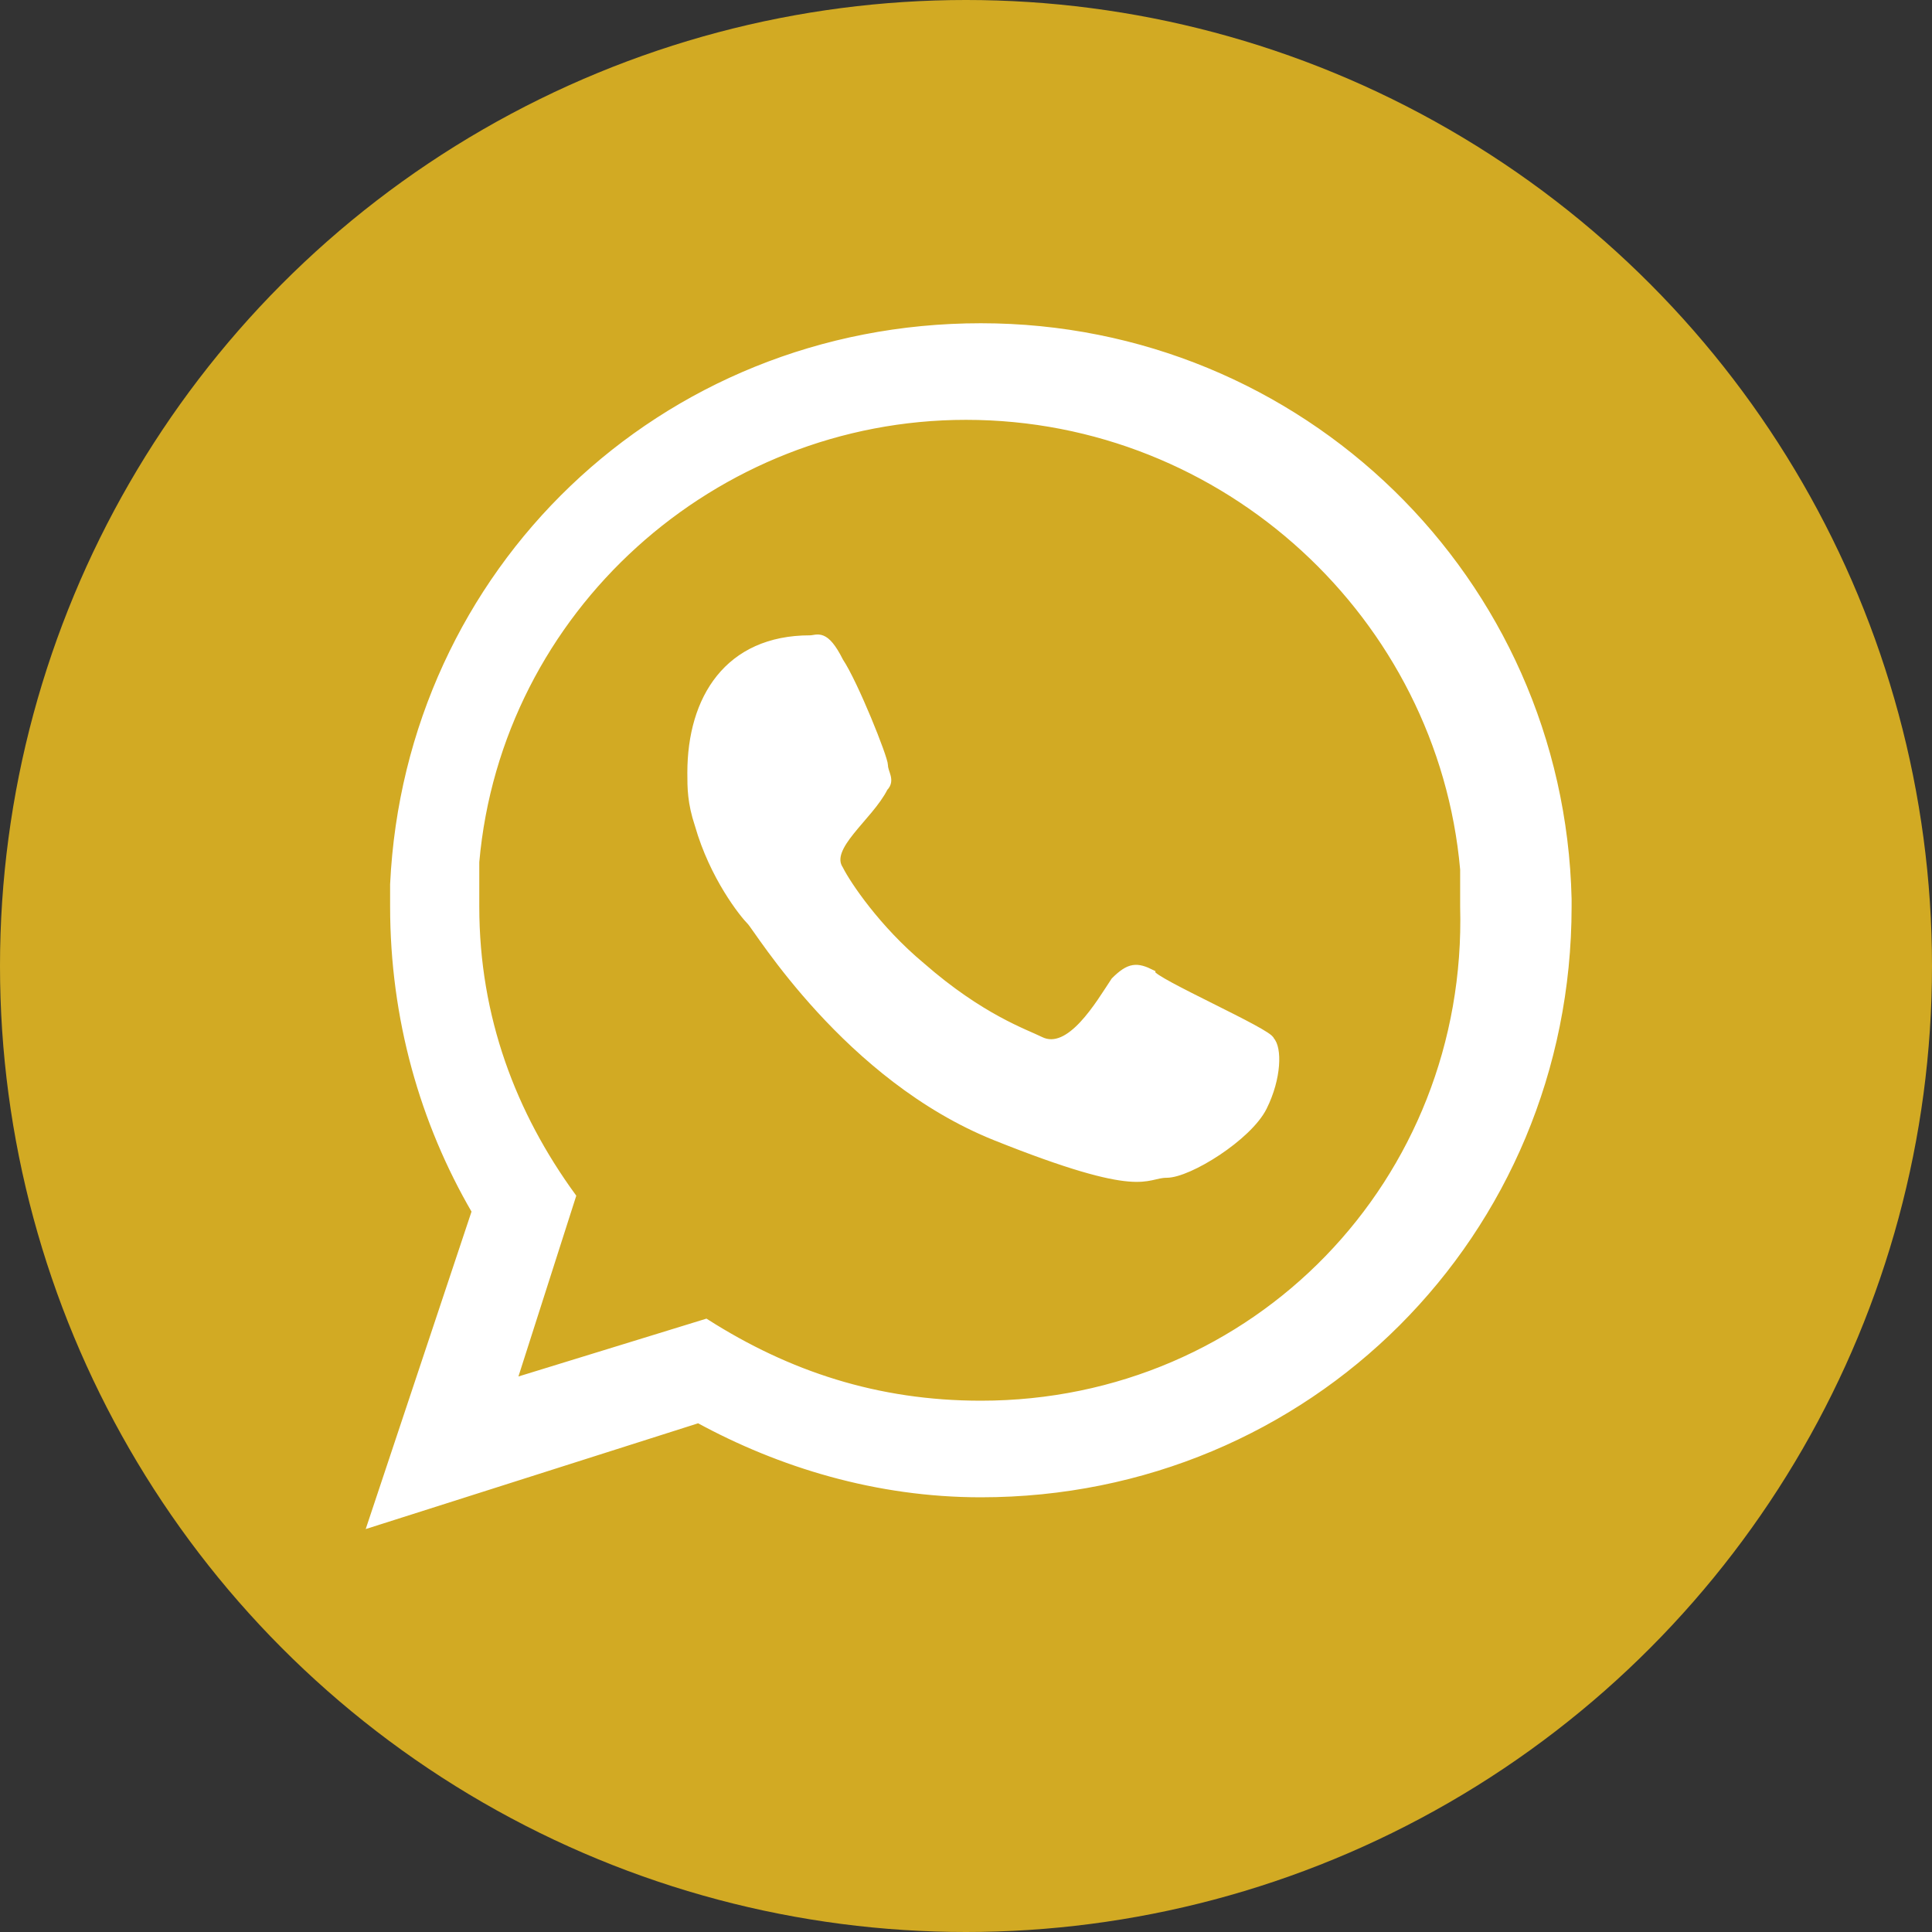
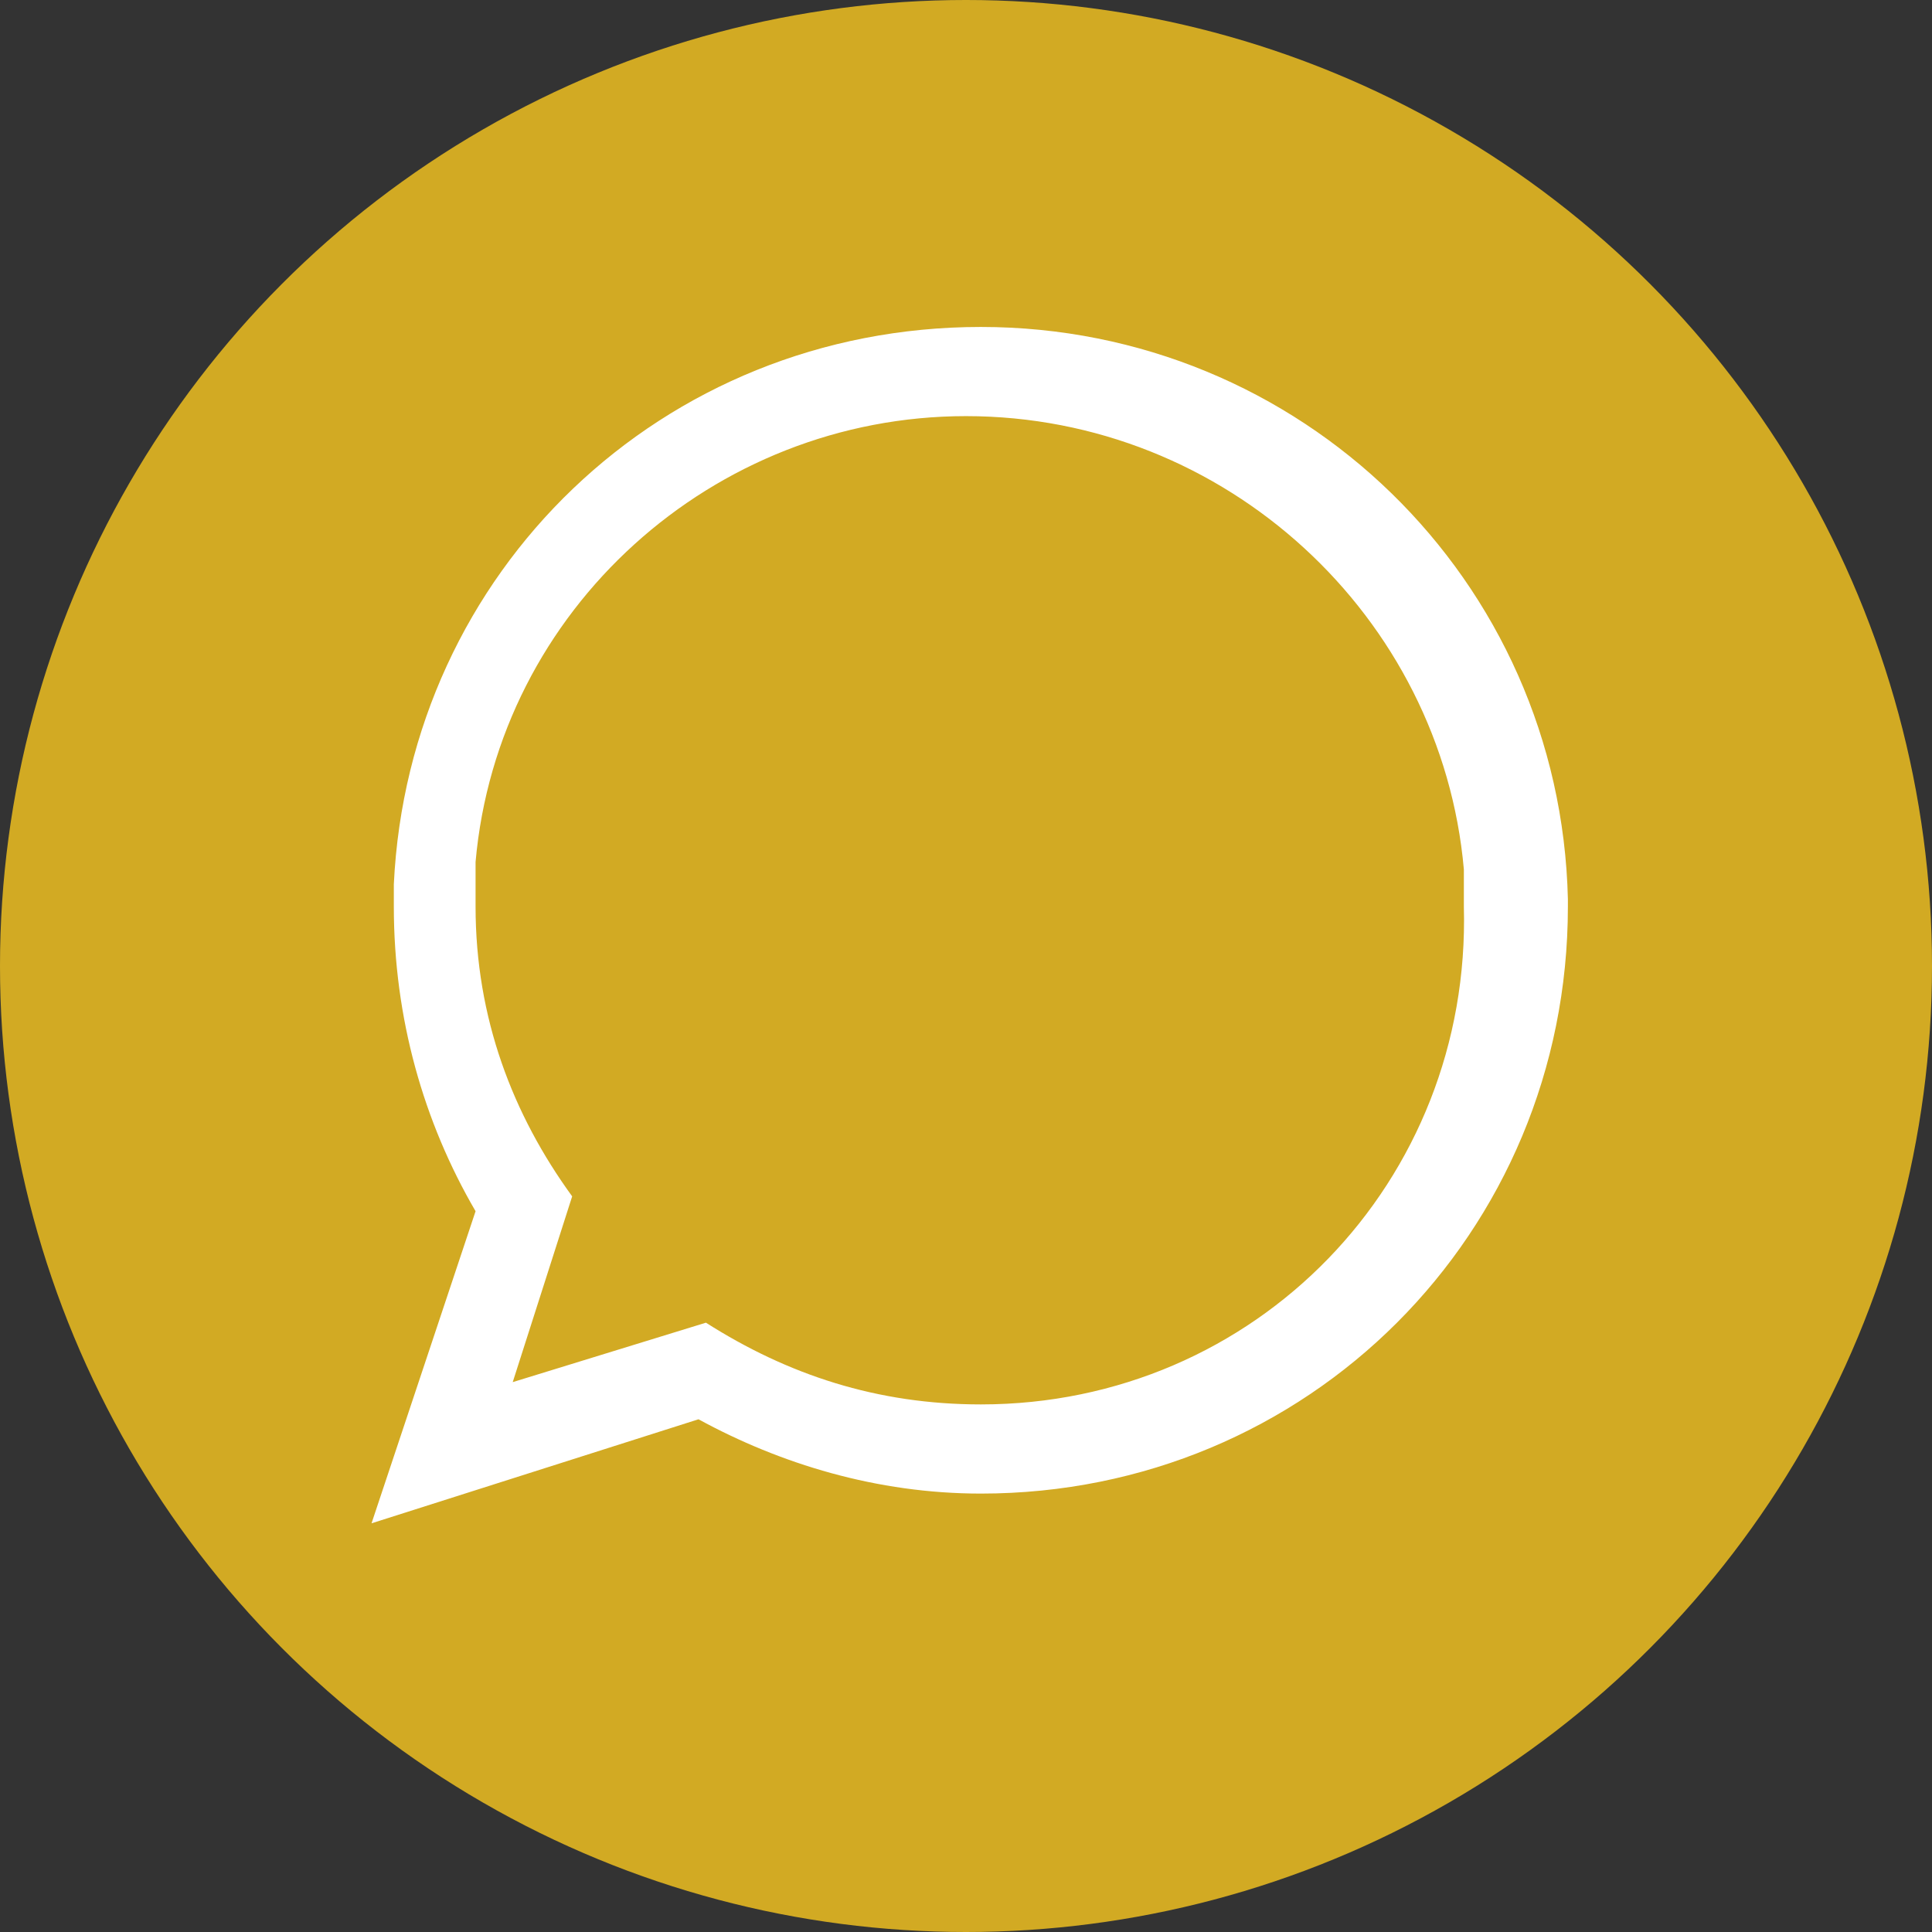
<svg xmlns="http://www.w3.org/2000/svg" xmlns:xlink="http://www.w3.org/1999/xlink" version="1.1" id="Ebene_1" x="0px" y="0px" viewBox="0 0 26 26" style="enable-background:new 0 0 26 26;" xml:space="preserve">
  <rect x="0" y="0" width="26" height="26" fill="#333333" stroke="none" />
  <style type="text/css">
	.st0{fill:#D2AA23;}
	.st1{clip-path:url(#SVGID_00000110467716400331174350000013589266432288654995_);fill:#FFFFFF;}
	
		.st2{clip-path:url(#SVGID_00000110467716400331174350000013589266432288654995_);fill:none;stroke:#FFFFFF;stroke-width:0.1;stroke-miterlimit:10;}
</style>
  <circle class="st0" cx="13" cy="13" r="13" />
  <g>
    <defs>
      <rect id="SVGID_1_" x="4.8" y="4.3" width="16.5" height="16.5" />
    </defs>
    <clipPath id="SVGID_00000086683409262478940880000016417042803753468807_">
      <use xlink:href="#SVGID_1_" style="overflow:visible;" />
    </clipPath>
    <path style="clip-path:url(#SVGID_00000086683409262478940880000016417042803753468807_);fill:#FFFFFF;" d="M21.1,12.1   c-0.1-4.3-3.6-7.7-7.9-7.7c-4.3,0-7.7,3.3-7.9,7.5c0,0.1,0,0.2,0,0.3c0,1.5,0.4,2.9,1.1,4.1l-1.4,4.2l4.4-1.4c1.1,0.6,2.4,1,3.8,1   c4.4,0,7.9-3.5,7.9-7.9C21.1,12.2,21.1,12.1,21.1,12.1 M13.2,18.9c-1.4,0-2.6-0.4-3.7-1.1l-2.6,0.8l0.8-2.5   c-0.8-1.1-1.3-2.4-1.3-3.9c0-0.2,0-0.4,0-0.6c0.3-3.4,3.2-6,6.6-6c3.5,0,6.4,2.7,6.7,6.1c0,0.2,0,0.4,0,0.5   C19.8,15.9,16.9,18.9,13.2,18.9" />
-     <path style="clip-path:url(#SVGID_00000086683409262478940880000016417042803753468807_);fill:none;stroke:#FFFFFF;stroke-width:0.1;stroke-miterlimit:10;" d="   M21.1,12.1c-0.1-4.3-3.6-7.7-7.9-7.7c-4.3,0-7.7,3.3-7.9,7.5c0,0.1,0,0.2,0,0.3c0,1.5,0.4,2.9,1.1,4.1l-1.4,4.2l4.4-1.4   c1.1,0.6,2.4,1,3.8,1c4.4,0,7.9-3.5,7.9-7.9C21.1,12.2,21.1,12.1,21.1,12.1z M13.2,18.9c-1.4,0-2.6-0.4-3.7-1.1l-2.6,0.8l0.8-2.5   c-0.8-1.1-1.3-2.4-1.3-3.9c0-0.2,0-0.4,0-0.6c0.3-3.4,3.2-6,6.6-6c3.5,0,6.4,2.7,6.7,6.1c0,0.2,0,0.4,0,0.5   C19.8,15.9,16.9,18.9,13.2,18.9z" />
-     <path style="clip-path:url(#SVGID_00000086683409262478940880000016417042803753468807_);fill:#FFFFFF;" d="M15.5,13.1   c-0.2-0.1-0.3-0.1-0.5,0.1c-0.2,0.3-0.6,1-1,0.8c-0.2-0.1-0.8-0.3-1.6-1c-0.6-0.5-1-1.1-1.1-1.3c-0.2-0.3,0.4-0.7,0.6-1.1   c0.1-0.1,0-0.2,0-0.3c0-0.1-0.4-1.1-0.6-1.4c-0.2-0.4-0.3-0.3-0.4-0.3c-1.1,0-1.6,0.8-1.6,1.8c0,0.2,0,0.4,0.1,0.7   c0.2,0.7,0.6,1.2,0.7,1.3c0.1,0.1,1.3,2.1,3.3,2.9c2,0.8,2,0.5,2.3,0.5c0.3,0,1.1-0.5,1.3-0.9c0.2-0.4,0.2-0.8,0.1-0.9   C17.1,13.9,15.5,13.2,15.5,13.1" />
-     <path style="clip-path:url(#SVGID_00000086683409262478940880000016417042803753468807_);fill:none;stroke:#FFFFFF;stroke-width:0.1;stroke-miterlimit:10;" d="   M15.5,13.1c-0.2-0.1-0.3-0.1-0.5,0.1c-0.2,0.3-0.6,1-1,0.8c-0.2-0.1-0.8-0.3-1.6-1c-0.6-0.5-1-1.1-1.1-1.3   c-0.2-0.3,0.4-0.7,0.6-1.1c0.1-0.1,0-0.2,0-0.3c0-0.1-0.4-1.1-0.6-1.4c-0.2-0.4-0.3-0.3-0.4-0.3c-1.1,0-1.6,0.8-1.6,1.8   c0,0.2,0,0.4,0.1,0.7c0.2,0.7,0.6,1.2,0.7,1.3c0.1,0.1,1.3,2.1,3.3,2.9c2,0.8,2,0.5,2.3,0.5c0.3,0,1.1-0.5,1.3-0.9   c0.2-0.4,0.2-0.8,0.1-0.9C17.1,13.9,15.5,13.2,15.5,13.1z" />
  </g>
</svg>